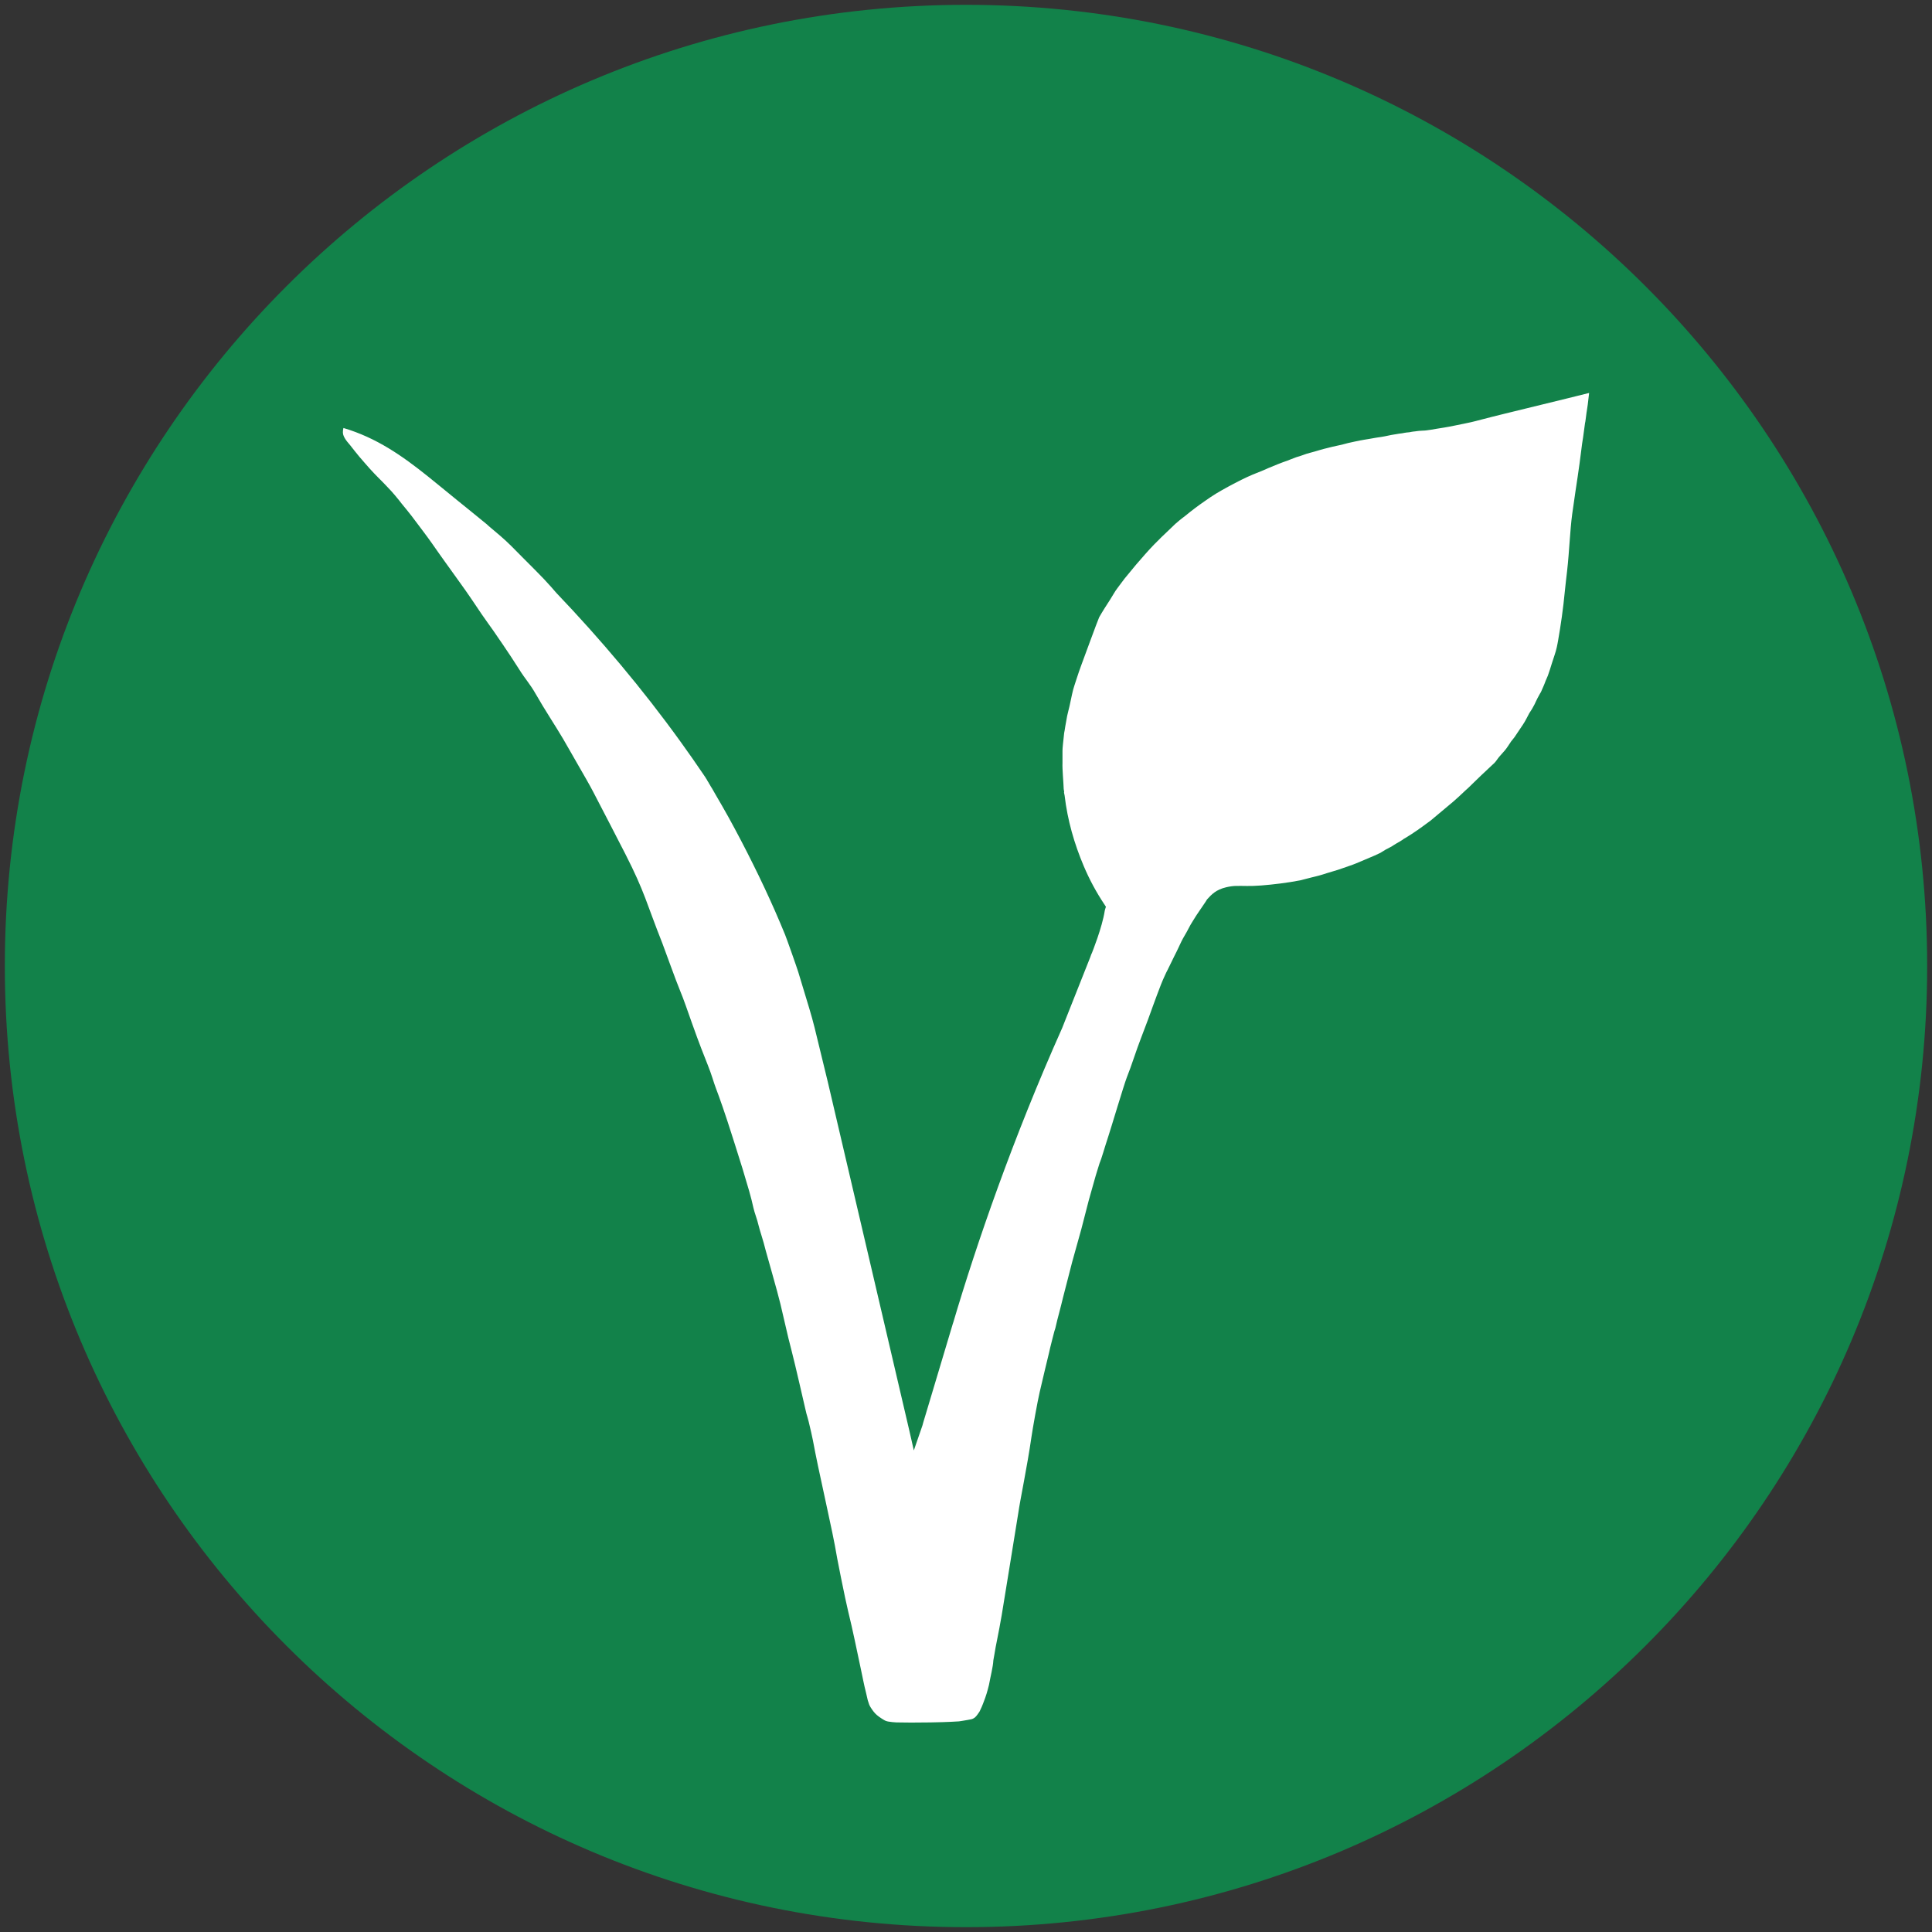
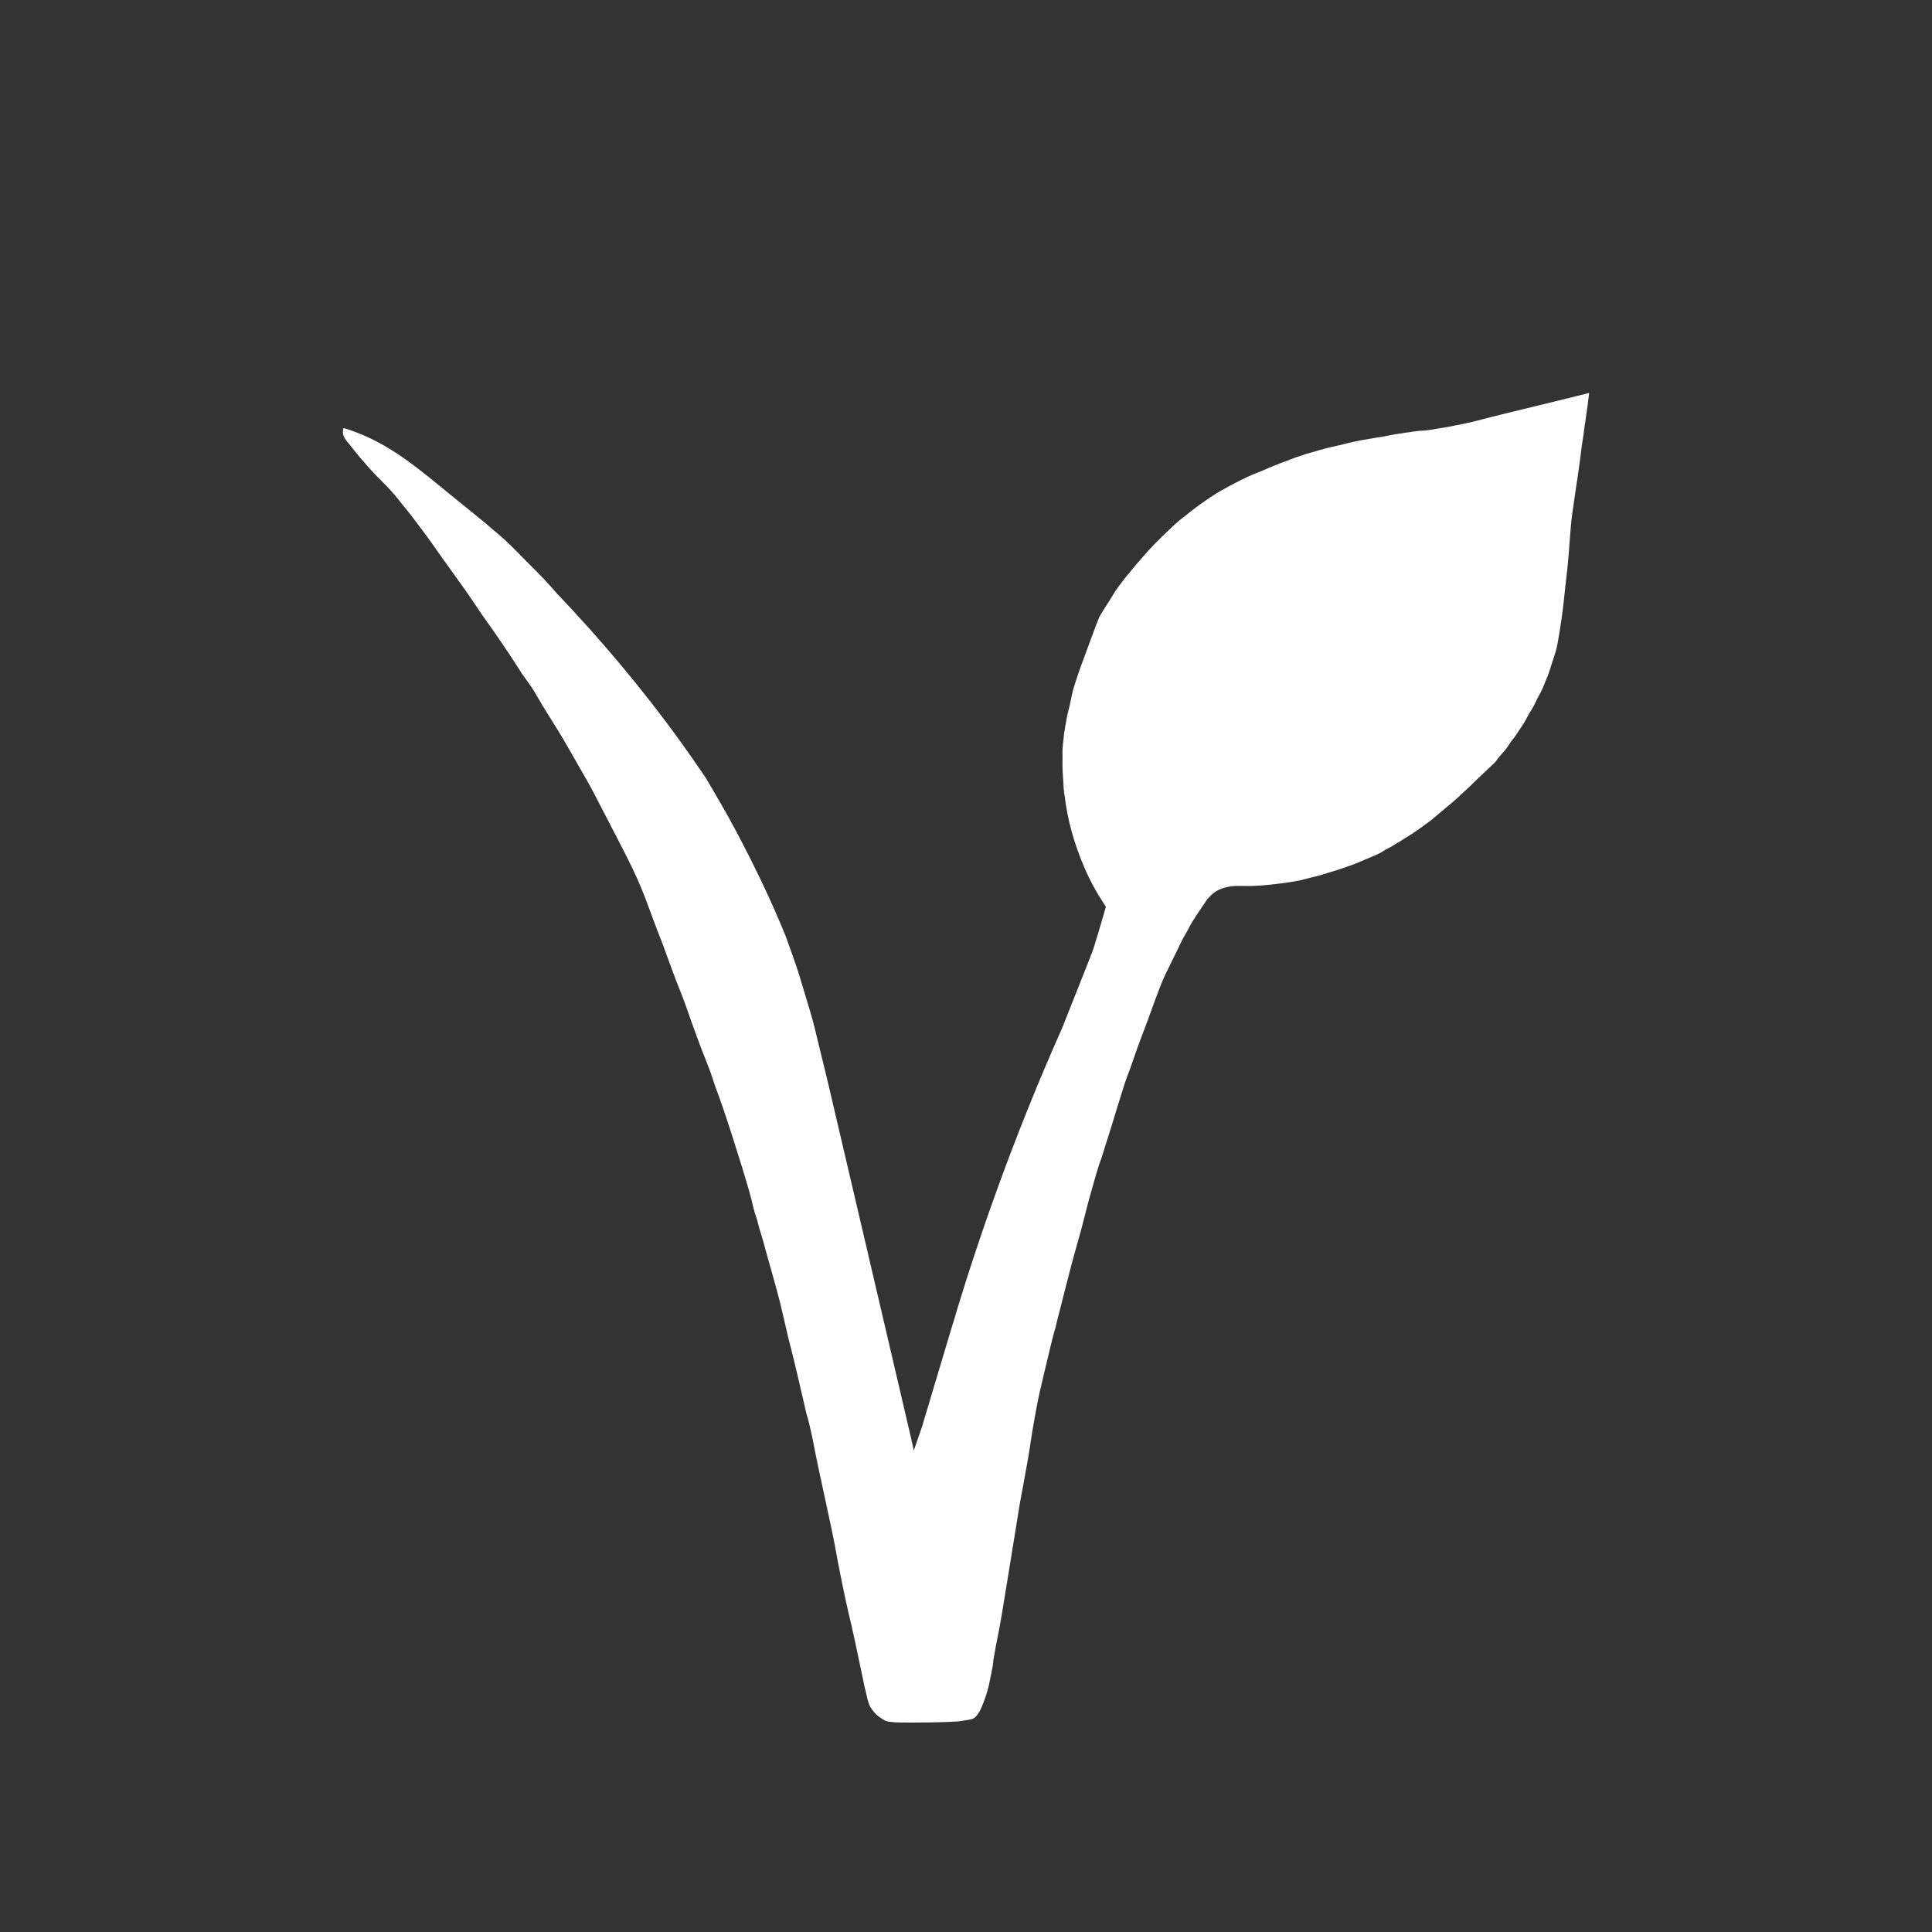
<svg xmlns="http://www.w3.org/2000/svg" height="100%" stroke-miterlimit="10" style="fill-rule:nonzero;clip-rule:evenodd;stroke-linecap:round;stroke-linejoin:round;" version="1.1" viewBox="0 0 400 400" width="100%" xml:space="preserve">
  <rect x="0" y="0" width="400" height="400" fill="#333333" stroke="none" />
  <defs />
  <g id="vegan">
-     <path d="M1 200C1 90.095 90.095 1 200 1C309.905 1 399 90.095 399 200C399 309.905 309.905 399 200 399C90.095 399 1 309.905 1 200Z" fill="#12824a" fill-rule="nonzero" opacity="1" stroke="none" />
-     <path d="M329.009 81.359L326.681 81.937L324.353 82.515L318.025 84.062L311.697 85.609C311.697 85.609 310.447 85.916 309.006 86.277C307.565 86.638 305.932 87.052 305.166 87.265C304.855 87.352 304.224 87.487 303.49 87.638C302.756 87.79 301.92 87.957 301.197 88.109C300.362 88.284 299.621 88.416 298.994 88.521C298.368 88.626 297.856 88.702 297.478 88.765C296.667 88.9 296.443 88.941 296.261 88.971C296.079 89.001 295.938 89.02 295.291 89.109C295.046 89.142 294.805 89.151 294.566 89.159C294.327 89.167 294.09 89.173 293.853 89.202C293.679 89.224 293.554 89.236 293.442 89.248C293.33 89.26 293.229 89.273 293.103 89.296C293.032 89.309 292.94 89.318 292.842 89.327C292.744 89.335 292.64 89.344 292.541 89.359C292.432 89.374 292.323 89.392 292.21 89.413C292.096 89.433 291.979 89.457 291.853 89.484C291.775 89.501 291.695 89.507 291.596 89.514C291.498 89.521 291.381 89.528 291.228 89.546C291.071 89.565 290.923 89.589 290.775 89.616C290.627 89.643 290.479 89.673 290.322 89.702C290.211 89.723 290.091 89.737 289.969 89.75C289.847 89.763 289.723 89.776 289.603 89.796C289.449 89.822 289.303 89.849 289.152 89.875C289 89.901 288.843 89.927 288.666 89.952C288.252 90.011 287.83 90.1 287.394 90.192C286.958 90.285 286.509 90.38 286.041 90.452C285.789 90.491 285.587 90.519 285.393 90.546C285.2 90.573 285.013 90.601 284.791 90.64C284.365 90.715 283.957 90.788 283.562 90.858C283.167 90.927 282.786 90.991 282.416 91.046C281.995 91.109 281.18 91.275 280.46 91.428C279.74 91.581 279.114 91.722 279.072 91.734C278.31 91.945 277.821 92.063 277.372 92.164C276.924 92.264 276.516 92.346 275.916 92.484C275.776 92.516 275.584 92.564 275.383 92.615C275.182 92.667 274.971 92.721 274.791 92.765C274.588 92.814 274.356 92.871 274.099 92.937C273.842 93.003 273.561 93.08 273.259 93.171L272.728 93.327L272.197 93.484C271.902 93.57 271.606 93.648 271.32 93.723C271.035 93.799 270.761 93.873 270.509 93.952C270.176 94.058 269.883 94.166 269.64 94.256C269.398 94.345 269.205 94.417 269.072 94.452C268.637 94.567 268.519 94.605 268.428 94.643C268.337 94.68 268.273 94.717 267.947 94.827C267.514 94.975 267.313 95.059 267.149 95.131C266.985 95.203 266.858 95.262 266.572 95.359C266.018 95.545 265.281 95.822 264.55 96.109C263.82 96.397 263.097 96.694 262.572 96.921C262.378 97.005 262.204 97.086 262.033 97.165C261.861 97.243 261.693 97.318 261.509 97.39C260.778 97.677 260.076 97.954 259.349 98.263C258.622 98.572 257.87 98.913 257.041 99.327C256.193 99.751 255.276 100.226 254.369 100.717C253.462 101.208 252.565 101.715 251.759 102.202C251.307 102.476 250.932 102.721 250.565 102.97C250.198 103.219 249.838 103.473 249.416 103.765C248.665 104.283 247.99 104.77 247.348 105.256C246.706 105.741 246.096 106.224 245.478 106.734C245.169 106.989 245.017 107.089 244.753 107.29C244.489 107.491 244.113 107.793 243.353 108.452C242.422 109.367 241.496 110.215 240.485 111.195C239.474 112.176 238.377 113.289 237.103 114.734C236.377 115.557 235.819 116.192 235.19 116.932C234.561 117.672 233.861 118.518 232.853 119.765C232.65 120.016 232.382 120.381 232.111 120.75C231.841 121.12 231.567 121.494 231.353 121.765C231.086 122.103 230.835 122.502 230.586 122.918C230.336 123.333 230.087 123.766 229.822 124.171C229.484 124.689 229.087 125.303 228.691 125.934C228.296 126.564 227.903 127.212 227.572 127.796C227.459 128.012 226.617 130.266 225.764 132.573C224.91 134.881 224.045 137.241 223.884 137.671C223.528 138.626 223.2 139.605 222.941 140.4C222.682 141.194 222.493 141.803 222.416 142.015C222.266 142.428 222.111 143.052 221.954 143.757C221.796 144.462 221.637 145.248 221.478 145.984C221.475 146.001 221.474 146.003 221.466 146.034C221.458 146.066 221.444 146.128 221.416 146.265C221.338 146.632 221.261 146.915 221.184 147.207C221.107 147.499 221.028 147.8 220.947 148.202C220.905 148.41 220.871 148.611 220.837 148.811C220.803 149.012 220.769 149.213 220.728 149.421C220.669 149.667 220.615 149.997 220.564 150.331C220.513 150.666 220.464 151.004 220.416 151.265C220.405 151.345 220.385 151.431 220.367 151.517C220.348 151.602 220.331 151.687 220.322 151.765C220.211 152.767 220.125 153.548 220.067 154.144C220.009 154.741 219.978 155.153 219.978 155.421L219.978 156.218L219.978 157.015L219.978 157.39L219.978 157.765L219.978 157.827L219.978 157.89C219.948 158.633 220.001 159.651 220.066 160.657C220.131 161.664 220.208 162.659 220.228 163.359C220.228 163.362 220.244 163.445 220.264 163.556C220.284 163.667 220.307 163.806 220.322 163.921L220.306 164.015L220.291 164.109L220.338 164.327L220.384 164.546L220.4 164.624L220.416 164.702C220.717 167.274 221.22 169.776 221.892 172.212C222.564 174.648 223.406 177.018 224.384 179.327C224.97 180.71 225.617 182.058 226.321 183.367C227.026 184.676 227.787 185.946 228.603 187.171L228.775 187.437L228.947 187.702L228.963 187.702L228.978 187.702C228.929 187.858 228.872 188.031 228.825 188.185C228.777 188.338 228.739 188.472 228.728 188.546C228.465 190.29 227.801 192.478 227.203 194.229C226.605 195.981 226.072 197.296 226.072 197.296L225.994 197.468L225.916 197.64C225.882 197.718 225.852 197.812 225.822 197.905C225.792 197.999 225.762 198.093 225.728 198.171L223.119 204.749L220.509 211.327L220.213 212.077L219.916 212.827C214.787 224.314 210.355 235.487 206.604 245.815C202.853 256.143 199.785 265.626 197.384 273.734L197.322 273.921L197.259 274.109L194.416 283.609L191.572 293.109L191.369 293.781L191.166 294.452L191.072 294.796L190.978 295.14L190.088 297.718L189.197 300.296C189.037 299.583 188.93 299.111 188.792 298.502C188.654 297.894 188.484 297.149 188.197 295.89C188.037 295.19 183.966 277.767 179.869 260.242C175.772 242.717 171.648 225.09 171.384 223.984C170.662 220.954 169.596 216.574 168.649 212.748C168.363 211.595 167.956 210.127 167.536 208.73C166.598 205.61 165.613 202.396 165.286 201.297C165.035 200.453 162.881 194.338 162.541 193.515C162.201 192.692 161.858 191.866 161.509 191.042C161.161 190.218 160.808 189.395 160.447 188.577C160.086 187.76 159.722 186.947 159.353 186.136C158.983 185.324 158.609 184.514 158.228 183.702C157.847 182.891 157.462 182.083 157.071 181.276C156.681 180.47 156.285 179.665 155.884 178.859C155.484 178.053 155.077 177.242 154.665 176.432C154.253 175.623 153.836 174.815 153.416 174.015C152.995 173.214 152.575 172.416 152.149 171.62C151.723 170.823 151.293 170.028 150.853 169.234C150.414 168.439 149.963 167.646 149.508 166.854C149.053 166.063 148.593 165.272 148.134 164.484L147.947 164.156L147.759 163.827L147.572 163.499L147.384 163.171L147.338 163.109L147.291 163.046L147.259 162.984L147.228 162.921L147.166 162.827L147.103 162.734L147.056 162.64L147.009 162.546L146.947 162.452L146.884 162.359L146.822 162.249L146.759 162.14L146.728 162.077L146.697 162.015L146.666 161.968L146.634 161.921L146.572 161.827L146.509 161.734L146.463 161.64L146.416 161.546L146.369 161.468L146.322 161.39L146.306 161.359L146.291 161.327L146.244 161.265L146.197 161.202L146.166 161.14L146.134 161.077L146.103 161.046L146.072 161.015L146.056 160.968L146.041 160.921L146.009 160.874L145.978 160.827L145.963 160.812L145.947 160.796L145.853 160.656L145.759 160.515C144.984 159.365 144.197 158.221 143.4 157.081C142.603 155.941 141.795 154.805 140.978 153.671C136.983 148.123 132.808 142.775 128.493 137.621C124.178 132.466 119.722 127.506 115.166 122.734L114.65 122.14L114.134 121.546C113.663 121.014 113.175 120.478 112.639 119.909C112.104 119.341 111.519 118.74 110.853 118.077C109.912 117.142 109.152 116.375 108.39 115.605C107.628 114.835 106.864 114.06 105.916 113.109C105.172 112.362 104.398 111.656 103.612 110.97C102.825 110.284 102.025 109.618 101.228 108.952L101.025 108.765L100.822 108.577C99.81 107.74 98.791 106.914 97.766 106.084C96.74 105.255 95.707 104.424 94.666 103.577C93.629 102.735 92.612 101.9 91.605 101.076C90.599 100.252 89.601 99.439 88.603 98.64C85.946 96.513 83.286 94.513 80.433 92.791C77.579 91.069 74.533 89.625 71.103 88.609C71.014 88.972 70.98 89.285 70.993 89.562C71.006 89.839 71.067 90.08 71.166 90.296C71.381 90.766 71.602 91.09 71.83 91.377C72.058 91.665 72.294 91.914 72.541 92.234C72.83 92.609 73.135 92.997 73.45 93.39C73.764 93.783 74.089 94.182 74.416 94.577C74.774 95.01 75.15 95.437 75.518 95.851C75.886 96.265 76.246 96.665 76.572 97.046C76.776 97.285 77.125 97.657 77.467 98.014C77.808 98.371 78.144 98.712 78.322 98.89C78.553 99.12 78.793 99.36 79.055 99.625C79.317 99.891 79.6 100.182 79.916 100.515C80.521 101.153 80.809 101.454 81.04 101.707C81.271 101.96 81.445 102.164 81.822 102.609C82.285 103.154 82.502 103.426 82.655 103.624C82.807 103.823 82.896 103.949 83.103 104.202C83.413 104.581 83.844 105.105 84.244 105.597C84.644 106.088 85.013 106.547 85.197 106.796C85.462 107.155 86.3 108.257 87.184 109.433C88.068 110.609 88.998 111.859 89.447 112.515C89.881 113.148 90.31 113.755 90.743 114.366C91.177 114.976 91.617 115.589 92.072 116.234C92.662 117.069 93.746 118.565 94.832 120.077C95.918 121.588 97.005 123.116 97.603 124.015C99.488 126.849 100.239 127.912 100.952 128.907C101.665 129.902 102.34 130.829 104.072 133.39C104.573 134.13 105.181 135.032 105.781 135.938C106.382 136.844 106.975 137.756 107.447 138.515C108.132 139.618 108.686 140.359 109.23 141.106C109.774 141.853 110.307 142.606 110.947 143.734C111.829 145.287 112.868 146.965 113.869 148.568C114.871 150.171 115.836 151.699 116.572 152.952C117.056 153.776 117.549 154.64 118.069 155.553C118.589 156.466 119.136 157.43 119.728 158.452C120.302 159.443 120.904 160.487 121.448 161.449C121.992 162.41 122.479 163.29 122.822 163.952C124.184 166.582 125.293 168.714 126.336 170.724C127.378 172.733 128.353 174.622 129.447 176.765C131.497 180.783 132.587 183.321 133.58 185.902C134.574 188.483 135.471 191.107 137.134 195.296C137.317 195.755 138.037 197.748 138.816 199.872C139.595 201.996 140.433 204.25 140.853 205.234C141.158 205.947 141.572 207.066 142.002 208.264C142.431 209.463 142.876 210.74 143.242 211.771C143.636 212.883 143.998 213.883 144.329 214.78C144.659 215.677 144.958 216.471 145.228 217.171C145.679 218.341 146.12 219.433 146.514 220.441C146.907 221.449 147.252 222.372 147.509 223.202C147.758 224.005 147.995 224.686 148.219 225.302C148.443 225.919 148.655 226.471 148.853 227.015C149.099 227.687 149.334 228.356 149.606 229.148C149.877 229.939 150.184 230.853 150.572 232.015C150.826 232.776 151.109 233.661 151.394 234.558C151.679 235.454 151.966 236.362 152.228 237.171C152.71 238.659 153.223 240.293 153.718 241.914C154.213 243.535 154.691 245.142 155.103 246.577C155.502 247.964 155.755 249.015 155.992 250.084C156.23 251.154 156.748 252.364 157.086 253.824C157.321 254.841 158.033 256.825 158.519 258.856C158.64 259.36 161.041 267.66 161.576 269.969C162.287 273.043 163.023 276.193 163.227 277.039C163.326 277.453 163.619 278.591 163.913 279.745C164.207 280.899 164.501 282.069 164.603 282.546C164.683 282.918 165.06 284.501 165.491 286.324C165.921 288.147 166.405 290.211 166.697 291.546C166.94 292.654 167.027 292.9 167.166 293.37C167.305 293.841 167.497 294.537 167.947 296.546C168.265 297.967 168.358 298.466 168.501 299.227C168.643 299.989 168.836 301.012 169.353 303.484C169.744 305.35 170.563 309.109 171.312 312.585C172.061 316.06 172.74 319.252 172.853 319.984C173.022 321.078 173.567 323.905 174.14 326.747C174.714 329.59 175.317 332.449 175.603 333.609C176.091 335.587 176.534 337.575 176.962 339.567C177.389 341.558 177.801 343.553 178.228 345.546C178.402 346.358 178.564 347.175 178.735 347.989C178.905 348.804 179.084 349.617 179.291 350.421C179.427 350.954 179.602 351.826 179.663 352.025C179.893 352.783 179.983 353.068 180.291 353.546C180.469 353.824 180.656 354.1 180.861 354.36C181.066 354.62 181.289 354.864 181.541 355.077C181.85 355.339 182.179 355.581 182.524 355.797C182.868 356.012 183.244 356.274 183.603 356.359C183.963 356.443 183.773 356.405 183.941 356.434C184.374 356.507 185.105 356.594 185.605 356.607C187.3 356.651 189.666 356.654 192.634 356.609C194.43 356.581 195.882 356.529 196.898 356.482C197.913 356.436 198.492 356.395 198.541 356.39C198.592 356.385 198.764 356.359 198.939 356.331C199.113 356.303 199.291 356.275 199.353 356.265C199.641 356.22 200.036 356.152 200.381 356.091C200.726 356.029 201.02 355.973 201.103 355.952C201.259 355.914 201.396 355.858 201.519 355.793C201.643 355.728 201.752 355.653 201.853 355.577C201.987 355.476 202.2 355.217 202.394 354.957C202.588 354.696 202.763 354.434 202.822 354.327C202.857 354.263 202.886 354.195 202.916 354.127C202.945 354.058 202.974 353.988 203.009 353.921C203.156 353.645 203.335 353.219 203.508 352.773C203.682 352.328 203.851 351.865 203.978 351.515C204.166 350.998 204.358 350.35 204.504 349.819C204.65 349.288 204.751 348.875 204.759 348.827C204.921 347.915 205.126 347.016 205.302 346.157C205.477 345.299 205.623 344.481 205.666 343.734C205.698 343.564 205.793 343.026 205.892 342.463C205.99 341.9 206.091 341.313 206.134 341.046C206.158 340.902 206.323 340.072 206.498 339.193C206.673 338.315 206.856 337.387 206.916 337.046C206.964 336.769 207.032 336.388 207.113 335.942C207.193 335.497 207.286 334.987 207.384 334.452C207.405 334.343 208.247 329.173 209.092 323.966C209.938 318.759 210.788 313.514 210.825 313.255C211.018 311.885 211.474 309.512 211.993 306.708C212.513 303.905 213.095 300.671 213.541 297.577C213.675 296.646 213.987 294.806 214.324 292.947C214.661 291.089 215.024 289.21 215.259 288.202C215.585 286.81 215.923 285.367 216.256 283.958C216.59 282.549 216.919 281.175 217.228 279.921C217.265 279.773 217.293 279.635 217.322 279.497C217.351 279.36 217.379 279.223 217.416 279.077C217.592 278.371 217.729 277.828 217.862 277.303C217.996 276.779 218.126 276.273 218.291 275.64C218.327 275.52 218.377 275.37 218.421 275.239C218.464 275.108 218.5 274.996 218.509 274.952C218.644 274.32 218.772 273.795 218.899 273.296C219.027 272.796 219.155 272.324 219.291 271.796C219.415 271.315 219.576 270.691 219.727 270.097C219.878 269.503 220.019 268.939 220.103 268.577L221.041 264.937L221.978 261.296L222.931 257.874L223.884 254.452L224.65 251.484L225.416 248.515C225.688 247.542 225.954 246.599 226.199 245.734C226.445 244.869 226.668 244.082 226.853 243.421C226.897 243.286 226.962 243.068 227.081 242.676C227.2 242.285 227.374 241.719 227.634 240.89C227.848 240.405 228.11 239.585 228.415 238.601C228.719 237.617 229.066 236.469 229.447 235.327C229.691 234.598 230.505 231.911 231.331 229.218C232.158 226.526 232.997 223.828 233.291 223.077C233.524 222.482 233.773 221.827 234.034 221.11C234.296 220.392 234.57 219.612 234.853 218.765C235.278 217.495 235.722 216.285 236.189 215.045C236.657 213.804 237.148 212.533 237.666 211.14C237.773 210.852 238.193 209.678 238.716 208.244C239.239 206.811 239.865 205.118 240.384 203.796L240.572 203.343L240.759 202.89C240.804 202.78 240.878 202.618 240.955 202.451C241.032 202.284 241.111 202.112 241.166 201.984C241.286 201.698 241.381 201.501 241.468 201.329C241.555 201.158 241.636 201.011 241.728 200.827C241.901 200.483 242.04 200.195 242.234 199.794C242.428 199.392 242.678 198.877 243.072 198.077C243.412 197.388 243.531 197.159 243.651 196.92C243.77 196.681 243.89 196.432 244.228 195.702C244.522 195.07 244.697 194.711 244.899 194.338C245.101 193.965 245.329 193.578 245.728 192.89C245.793 192.778 245.899 192.569 246.03 192.317C246.16 192.065 246.315 191.769 246.478 191.484C246.637 191.204 246.804 190.934 246.942 190.717C247.079 190.5 247.187 190.335 247.228 190.265C247.323 190.105 247.42 189.948 247.52 189.792C247.619 189.636 247.721 189.481 247.822 189.327C247.898 189.213 248.177 188.8 248.504 188.318C248.832 187.836 249.208 187.284 249.478 186.89C249.538 186.802 249.612 186.69 249.688 186.569C249.765 186.449 249.844 186.321 249.916 186.202C250.371 185.706 250.825 185.206 251.43 184.768C252.035 184.33 252.792 183.953 253.853 183.702C254.253 183.608 254.615 183.541 254.95 183.496C255.285 183.451 255.593 183.428 255.884 183.421C256.706 183.402 257.402 183.427 258.201 183.432C258.999 183.438 259.901 183.424 261.134 183.327C262.339 183.233 263.705 183.095 265.094 182.916C266.483 182.738 267.897 182.519 269.197 182.265C269.261 182.252 269.695 182.14 270.186 182.012C270.676 181.885 271.222 181.743 271.509 181.671C271.851 181.586 272.118 181.523 272.369 181.462C272.62 181.401 272.855 181.342 273.134 181.265C273.514 181.16 273.681 181.11 273.872 181.049C274.064 180.988 274.281 180.916 274.759 180.765C275.018 180.684 275.472 180.549 275.92 180.416C276.368 180.283 276.809 180.151 277.041 180.077C277.457 179.944 277.743 179.841 278.075 179.721C278.407 179.601 278.784 179.465 279.384 179.265C279.922 179.086 280.325 178.933 280.775 178.749C281.225 178.565 281.722 178.35 282.447 178.046C283.388 177.652 284.056 177.37 284.573 177.144C285.09 176.918 285.455 176.748 285.791 176.577C285.833 176.556 286.079 176.402 286.324 176.249C286.569 176.095 286.813 175.942 286.853 175.921C286.979 175.856 287.187 175.751 287.435 175.621C287.684 175.491 287.972 175.336 288.259 175.171L288.322 175.124L288.384 175.077L288.791 174.827L289.197 174.577C289.475 174.423 289.656 174.32 289.822 174.221C289.988 174.122 290.138 174.027 290.353 173.89L290.478 173.796L290.603 173.702C290.642 173.677 290.71 173.638 290.782 173.598C290.853 173.558 290.927 173.516 290.978 173.484C291.439 173.205 291.876 172.932 292.292 172.662C292.708 172.392 293.103 172.125 293.478 171.859C293.498 171.845 293.519 171.836 293.541 171.827C293.562 171.819 293.584 171.81 293.603 171.796C293.609 171.793 293.637 171.764 293.665 171.735C293.693 171.706 293.721 171.676 293.728 171.671C293.79 171.626 293.854 171.586 293.917 171.546C293.98 171.506 294.043 171.466 294.103 171.421L295.15 170.656L296.197 169.89L297.931 168.437L299.666 166.984C300.464 166.355 301.383 165.534 302.112 164.863C302.84 164.191 303.379 163.67 303.416 163.64C303.784 163.34 304.286 162.84 305.144 162.001C306.003 161.162 307.217 159.984 309.009 158.327L309.197 158.156L309.384 157.984C309.558 157.812 309.724 157.59 309.888 157.362C310.052 157.133 310.215 156.899 310.384 156.702C310.546 156.514 310.688 156.353 310.863 156.156C311.038 155.959 311.246 155.725 311.541 155.39C311.731 155.173 311.945 154.876 312.168 154.546C312.391 154.217 312.624 153.857 312.853 153.515C312.97 153.347 313.091 153.206 313.213 153.065C313.334 152.923 313.456 152.781 313.572 152.609C313.857 152.187 314.142 151.759 314.428 151.33C314.714 150.902 315.001 150.472 315.291 150.046C315.546 149.672 315.768 149.281 315.984 148.878C316.2 148.475 316.408 148.061 316.634 147.64C316.714 147.492 316.816 147.35 316.917 147.206C317.018 147.062 317.119 146.917 317.197 146.765C317.262 146.638 317.363 146.461 317.463 146.283C317.564 146.105 317.664 145.926 317.728 145.796C317.808 145.634 317.875 145.48 317.96 145.295C318.044 145.11 318.145 144.895 318.291 144.609C318.537 144.126 318.714 143.815 318.835 143.612C318.955 143.408 319.02 143.314 319.041 143.265C319.22 142.849 319.385 142.488 319.543 142.122C319.702 141.756 319.854 141.385 320.009 140.952C320.058 140.816 320.152 140.612 320.245 140.408C320.338 140.204 320.431 139.999 320.478 139.859C320.63 139.412 320.767 139.013 320.903 138.6C321.039 138.188 321.174 137.763 321.322 137.265C321.48 136.732 321.67 136.198 321.85 135.654C322.03 135.11 322.201 134.556 322.322 133.984C322.367 133.77 322.41 133.559 322.452 133.347C322.493 133.135 322.533 132.921 322.572 132.702C322.859 131.076 323.129 129.382 323.368 127.661C323.607 125.94 323.815 124.191 323.978 122.452C324.044 121.753 324.124 121.039 324.206 120.333C324.288 119.628 324.372 118.93 324.447 118.265C324.69 116.101 324.837 114.018 324.983 112.037C325.128 110.056 325.273 108.177 325.509 106.421C325.691 105.075 325.966 103.192 326.199 101.627C326.432 100.061 326.622 98.812 326.634 98.734C326.939 96.731 327.153 95.04 327.325 93.676C327.496 92.312 327.625 91.275 327.759 90.577L327.963 89.077L328.166 87.577L328.197 87.437L328.228 87.296C328.243 87.229 328.266 87.042 328.297 86.79C328.329 86.537 328.368 86.22 328.416 85.89C328.444 85.634 328.466 85.48 328.481 85.385C328.497 85.289 328.507 85.253 328.509 85.234L328.619 84.499L328.728 83.765L328.869 82.562L329.009 81.359Z" fill="#ffffff" fill-rule="nonzero" opacity="1" stroke="none" />
+     <path d="M329.009 81.359L326.681 81.937L324.353 82.515L318.025 84.062L311.697 85.609C311.697 85.609 310.447 85.916 309.006 86.277C307.565 86.638 305.932 87.052 305.166 87.265C304.855 87.352 304.224 87.487 303.49 87.638C302.756 87.79 301.92 87.957 301.197 88.109C300.362 88.284 299.621 88.416 298.994 88.521C298.368 88.626 297.856 88.702 297.478 88.765C296.667 88.9 296.443 88.941 296.261 88.971C296.079 89.001 295.938 89.02 295.291 89.109C295.046 89.142 294.805 89.151 294.566 89.159C294.327 89.167 294.09 89.173 293.853 89.202C293.679 89.224 293.554 89.236 293.442 89.248C293.33 89.26 293.229 89.273 293.103 89.296C293.032 89.309 292.94 89.318 292.842 89.327C292.744 89.335 292.64 89.344 292.541 89.359C292.432 89.374 292.323 89.392 292.21 89.413C292.096 89.433 291.979 89.457 291.853 89.484C291.775 89.501 291.695 89.507 291.596 89.514C291.498 89.521 291.381 89.528 291.228 89.546C291.071 89.565 290.923 89.589 290.775 89.616C290.627 89.643 290.479 89.673 290.322 89.702C290.211 89.723 290.091 89.737 289.969 89.75C289.847 89.763 289.723 89.776 289.603 89.796C289.449 89.822 289.303 89.849 289.152 89.875C289 89.901 288.843 89.927 288.666 89.952C288.252 90.011 287.83 90.1 287.394 90.192C286.958 90.285 286.509 90.38 286.041 90.452C285.789 90.491 285.587 90.519 285.393 90.546C285.2 90.573 285.013 90.601 284.791 90.64C284.365 90.715 283.957 90.788 283.562 90.858C283.167 90.927 282.786 90.991 282.416 91.046C281.995 91.109 281.18 91.275 280.46 91.428C279.74 91.581 279.114 91.722 279.072 91.734C278.31 91.945 277.821 92.063 277.372 92.164C276.924 92.264 276.516 92.346 275.916 92.484C275.776 92.516 275.584 92.564 275.383 92.615C275.182 92.667 274.971 92.721 274.791 92.765C274.588 92.814 274.356 92.871 274.099 92.937C273.842 93.003 273.561 93.08 273.259 93.171L272.728 93.327L272.197 93.484C271.902 93.57 271.606 93.648 271.32 93.723C271.035 93.799 270.761 93.873 270.509 93.952C270.176 94.058 269.883 94.166 269.64 94.256C269.398 94.345 269.205 94.417 269.072 94.452C268.637 94.567 268.519 94.605 268.428 94.643C268.337 94.68 268.273 94.717 267.947 94.827C267.514 94.975 267.313 95.059 267.149 95.131C266.985 95.203 266.858 95.262 266.572 95.359C266.018 95.545 265.281 95.822 264.55 96.109C263.82 96.397 263.097 96.694 262.572 96.921C262.378 97.005 262.204 97.086 262.033 97.165C261.861 97.243 261.693 97.318 261.509 97.39C260.778 97.677 260.076 97.954 259.349 98.263C258.622 98.572 257.87 98.913 257.041 99.327C256.193 99.751 255.276 100.226 254.369 100.717C253.462 101.208 252.565 101.715 251.759 102.202C251.307 102.476 250.932 102.721 250.565 102.97C250.198 103.219 249.838 103.473 249.416 103.765C248.665 104.283 247.99 104.77 247.348 105.256C246.706 105.741 246.096 106.224 245.478 106.734C245.169 106.989 245.017 107.089 244.753 107.29C244.489 107.491 244.113 107.793 243.353 108.452C242.422 109.367 241.496 110.215 240.485 111.195C239.474 112.176 238.377 113.289 237.103 114.734C236.377 115.557 235.819 116.192 235.19 116.932C234.561 117.672 233.861 118.518 232.853 119.765C232.65 120.016 232.382 120.381 232.111 120.75C231.841 121.12 231.567 121.494 231.353 121.765C231.086 122.103 230.835 122.502 230.586 122.918C230.336 123.333 230.087 123.766 229.822 124.171C229.484 124.689 229.087 125.303 228.691 125.934C228.296 126.564 227.903 127.212 227.572 127.796C227.459 128.012 226.617 130.266 225.764 132.573C224.91 134.881 224.045 137.241 223.884 137.671C223.528 138.626 223.2 139.605 222.941 140.4C222.682 141.194 222.493 141.803 222.416 142.015C222.266 142.428 222.111 143.052 221.954 143.757C221.796 144.462 221.637 145.248 221.478 145.984C221.475 146.001 221.474 146.003 221.466 146.034C221.458 146.066 221.444 146.128 221.416 146.265C221.338 146.632 221.261 146.915 221.184 147.207C221.107 147.499 221.028 147.8 220.947 148.202C220.905 148.41 220.871 148.611 220.837 148.811C220.803 149.012 220.769 149.213 220.728 149.421C220.669 149.667 220.615 149.997 220.564 150.331C220.513 150.666 220.464 151.004 220.416 151.265C220.405 151.345 220.385 151.431 220.367 151.517C220.348 151.602 220.331 151.687 220.322 151.765C220.211 152.767 220.125 153.548 220.067 154.144C220.009 154.741 219.978 155.153 219.978 155.421L219.978 156.218L219.978 157.015L219.978 157.39L219.978 157.765L219.978 157.827L219.978 157.89C219.948 158.633 220.001 159.651 220.066 160.657C220.131 161.664 220.208 162.659 220.228 163.359C220.228 163.362 220.244 163.445 220.264 163.556C220.284 163.667 220.307 163.806 220.322 163.921L220.306 164.015L220.291 164.109L220.338 164.327L220.384 164.546L220.4 164.624L220.416 164.702C220.717 167.274 221.22 169.776 221.892 172.212C222.564 174.648 223.406 177.018 224.384 179.327C224.97 180.71 225.617 182.058 226.321 183.367C227.026 184.676 227.787 185.946 228.603 187.171L228.775 187.437L228.947 187.702L228.963 187.702L228.978 187.702C228.929 187.858 228.872 188.031 228.825 188.185C228.777 188.338 228.739 188.472 228.728 188.546C226.605 195.981 226.072 197.296 226.072 197.296L225.994 197.468L225.916 197.64C225.882 197.718 225.852 197.812 225.822 197.905C225.792 197.999 225.762 198.093 225.728 198.171L223.119 204.749L220.509 211.327L220.213 212.077L219.916 212.827C214.787 224.314 210.355 235.487 206.604 245.815C202.853 256.143 199.785 265.626 197.384 273.734L197.322 273.921L197.259 274.109L194.416 283.609L191.572 293.109L191.369 293.781L191.166 294.452L191.072 294.796L190.978 295.14L190.088 297.718L189.197 300.296C189.037 299.583 188.93 299.111 188.792 298.502C188.654 297.894 188.484 297.149 188.197 295.89C188.037 295.19 183.966 277.767 179.869 260.242C175.772 242.717 171.648 225.09 171.384 223.984C170.662 220.954 169.596 216.574 168.649 212.748C168.363 211.595 167.956 210.127 167.536 208.73C166.598 205.61 165.613 202.396 165.286 201.297C165.035 200.453 162.881 194.338 162.541 193.515C162.201 192.692 161.858 191.866 161.509 191.042C161.161 190.218 160.808 189.395 160.447 188.577C160.086 187.76 159.722 186.947 159.353 186.136C158.983 185.324 158.609 184.514 158.228 183.702C157.847 182.891 157.462 182.083 157.071 181.276C156.681 180.47 156.285 179.665 155.884 178.859C155.484 178.053 155.077 177.242 154.665 176.432C154.253 175.623 153.836 174.815 153.416 174.015C152.995 173.214 152.575 172.416 152.149 171.62C151.723 170.823 151.293 170.028 150.853 169.234C150.414 168.439 149.963 167.646 149.508 166.854C149.053 166.063 148.593 165.272 148.134 164.484L147.947 164.156L147.759 163.827L147.572 163.499L147.384 163.171L147.338 163.109L147.291 163.046L147.259 162.984L147.228 162.921L147.166 162.827L147.103 162.734L147.056 162.64L147.009 162.546L146.947 162.452L146.884 162.359L146.822 162.249L146.759 162.14L146.728 162.077L146.697 162.015L146.666 161.968L146.634 161.921L146.572 161.827L146.509 161.734L146.463 161.64L146.416 161.546L146.369 161.468L146.322 161.39L146.306 161.359L146.291 161.327L146.244 161.265L146.197 161.202L146.166 161.14L146.134 161.077L146.103 161.046L146.072 161.015L146.056 160.968L146.041 160.921L146.009 160.874L145.978 160.827L145.963 160.812L145.947 160.796L145.853 160.656L145.759 160.515C144.984 159.365 144.197 158.221 143.4 157.081C142.603 155.941 141.795 154.805 140.978 153.671C136.983 148.123 132.808 142.775 128.493 137.621C124.178 132.466 119.722 127.506 115.166 122.734L114.65 122.14L114.134 121.546C113.663 121.014 113.175 120.478 112.639 119.909C112.104 119.341 111.519 118.74 110.853 118.077C109.912 117.142 109.152 116.375 108.39 115.605C107.628 114.835 106.864 114.06 105.916 113.109C105.172 112.362 104.398 111.656 103.612 110.97C102.825 110.284 102.025 109.618 101.228 108.952L101.025 108.765L100.822 108.577C99.81 107.74 98.791 106.914 97.766 106.084C96.74 105.255 95.707 104.424 94.666 103.577C93.629 102.735 92.612 101.9 91.605 101.076C90.599 100.252 89.601 99.439 88.603 98.64C85.946 96.513 83.286 94.513 80.433 92.791C77.579 91.069 74.533 89.625 71.103 88.609C71.014 88.972 70.98 89.285 70.993 89.562C71.006 89.839 71.067 90.08 71.166 90.296C71.381 90.766 71.602 91.09 71.83 91.377C72.058 91.665 72.294 91.914 72.541 92.234C72.83 92.609 73.135 92.997 73.45 93.39C73.764 93.783 74.089 94.182 74.416 94.577C74.774 95.01 75.15 95.437 75.518 95.851C75.886 96.265 76.246 96.665 76.572 97.046C76.776 97.285 77.125 97.657 77.467 98.014C77.808 98.371 78.144 98.712 78.322 98.89C78.553 99.12 78.793 99.36 79.055 99.625C79.317 99.891 79.6 100.182 79.916 100.515C80.521 101.153 80.809 101.454 81.04 101.707C81.271 101.96 81.445 102.164 81.822 102.609C82.285 103.154 82.502 103.426 82.655 103.624C82.807 103.823 82.896 103.949 83.103 104.202C83.413 104.581 83.844 105.105 84.244 105.597C84.644 106.088 85.013 106.547 85.197 106.796C85.462 107.155 86.3 108.257 87.184 109.433C88.068 110.609 88.998 111.859 89.447 112.515C89.881 113.148 90.31 113.755 90.743 114.366C91.177 114.976 91.617 115.589 92.072 116.234C92.662 117.069 93.746 118.565 94.832 120.077C95.918 121.588 97.005 123.116 97.603 124.015C99.488 126.849 100.239 127.912 100.952 128.907C101.665 129.902 102.34 130.829 104.072 133.39C104.573 134.13 105.181 135.032 105.781 135.938C106.382 136.844 106.975 137.756 107.447 138.515C108.132 139.618 108.686 140.359 109.23 141.106C109.774 141.853 110.307 142.606 110.947 143.734C111.829 145.287 112.868 146.965 113.869 148.568C114.871 150.171 115.836 151.699 116.572 152.952C117.056 153.776 117.549 154.64 118.069 155.553C118.589 156.466 119.136 157.43 119.728 158.452C120.302 159.443 120.904 160.487 121.448 161.449C121.992 162.41 122.479 163.29 122.822 163.952C124.184 166.582 125.293 168.714 126.336 170.724C127.378 172.733 128.353 174.622 129.447 176.765C131.497 180.783 132.587 183.321 133.58 185.902C134.574 188.483 135.471 191.107 137.134 195.296C137.317 195.755 138.037 197.748 138.816 199.872C139.595 201.996 140.433 204.25 140.853 205.234C141.158 205.947 141.572 207.066 142.002 208.264C142.431 209.463 142.876 210.74 143.242 211.771C143.636 212.883 143.998 213.883 144.329 214.78C144.659 215.677 144.958 216.471 145.228 217.171C145.679 218.341 146.12 219.433 146.514 220.441C146.907 221.449 147.252 222.372 147.509 223.202C147.758 224.005 147.995 224.686 148.219 225.302C148.443 225.919 148.655 226.471 148.853 227.015C149.099 227.687 149.334 228.356 149.606 229.148C149.877 229.939 150.184 230.853 150.572 232.015C150.826 232.776 151.109 233.661 151.394 234.558C151.679 235.454 151.966 236.362 152.228 237.171C152.71 238.659 153.223 240.293 153.718 241.914C154.213 243.535 154.691 245.142 155.103 246.577C155.502 247.964 155.755 249.015 155.992 250.084C156.23 251.154 156.748 252.364 157.086 253.824C157.321 254.841 158.033 256.825 158.519 258.856C158.64 259.36 161.041 267.66 161.576 269.969C162.287 273.043 163.023 276.193 163.227 277.039C163.326 277.453 163.619 278.591 163.913 279.745C164.207 280.899 164.501 282.069 164.603 282.546C164.683 282.918 165.06 284.501 165.491 286.324C165.921 288.147 166.405 290.211 166.697 291.546C166.94 292.654 167.027 292.9 167.166 293.37C167.305 293.841 167.497 294.537 167.947 296.546C168.265 297.967 168.358 298.466 168.501 299.227C168.643 299.989 168.836 301.012 169.353 303.484C169.744 305.35 170.563 309.109 171.312 312.585C172.061 316.06 172.74 319.252 172.853 319.984C173.022 321.078 173.567 323.905 174.14 326.747C174.714 329.59 175.317 332.449 175.603 333.609C176.091 335.587 176.534 337.575 176.962 339.567C177.389 341.558 177.801 343.553 178.228 345.546C178.402 346.358 178.564 347.175 178.735 347.989C178.905 348.804 179.084 349.617 179.291 350.421C179.427 350.954 179.602 351.826 179.663 352.025C179.893 352.783 179.983 353.068 180.291 353.546C180.469 353.824 180.656 354.1 180.861 354.36C181.066 354.62 181.289 354.864 181.541 355.077C181.85 355.339 182.179 355.581 182.524 355.797C182.868 356.012 183.244 356.274 183.603 356.359C183.963 356.443 183.773 356.405 183.941 356.434C184.374 356.507 185.105 356.594 185.605 356.607C187.3 356.651 189.666 356.654 192.634 356.609C194.43 356.581 195.882 356.529 196.898 356.482C197.913 356.436 198.492 356.395 198.541 356.39C198.592 356.385 198.764 356.359 198.939 356.331C199.113 356.303 199.291 356.275 199.353 356.265C199.641 356.22 200.036 356.152 200.381 356.091C200.726 356.029 201.02 355.973 201.103 355.952C201.259 355.914 201.396 355.858 201.519 355.793C201.643 355.728 201.752 355.653 201.853 355.577C201.987 355.476 202.2 355.217 202.394 354.957C202.588 354.696 202.763 354.434 202.822 354.327C202.857 354.263 202.886 354.195 202.916 354.127C202.945 354.058 202.974 353.988 203.009 353.921C203.156 353.645 203.335 353.219 203.508 352.773C203.682 352.328 203.851 351.865 203.978 351.515C204.166 350.998 204.358 350.35 204.504 349.819C204.65 349.288 204.751 348.875 204.759 348.827C204.921 347.915 205.126 347.016 205.302 346.157C205.477 345.299 205.623 344.481 205.666 343.734C205.698 343.564 205.793 343.026 205.892 342.463C205.99 341.9 206.091 341.313 206.134 341.046C206.158 340.902 206.323 340.072 206.498 339.193C206.673 338.315 206.856 337.387 206.916 337.046C206.964 336.769 207.032 336.388 207.113 335.942C207.193 335.497 207.286 334.987 207.384 334.452C207.405 334.343 208.247 329.173 209.092 323.966C209.938 318.759 210.788 313.514 210.825 313.255C211.018 311.885 211.474 309.512 211.993 306.708C212.513 303.905 213.095 300.671 213.541 297.577C213.675 296.646 213.987 294.806 214.324 292.947C214.661 291.089 215.024 289.21 215.259 288.202C215.585 286.81 215.923 285.367 216.256 283.958C216.59 282.549 216.919 281.175 217.228 279.921C217.265 279.773 217.293 279.635 217.322 279.497C217.351 279.36 217.379 279.223 217.416 279.077C217.592 278.371 217.729 277.828 217.862 277.303C217.996 276.779 218.126 276.273 218.291 275.64C218.327 275.52 218.377 275.37 218.421 275.239C218.464 275.108 218.5 274.996 218.509 274.952C218.644 274.32 218.772 273.795 218.899 273.296C219.027 272.796 219.155 272.324 219.291 271.796C219.415 271.315 219.576 270.691 219.727 270.097C219.878 269.503 220.019 268.939 220.103 268.577L221.041 264.937L221.978 261.296L222.931 257.874L223.884 254.452L224.65 251.484L225.416 248.515C225.688 247.542 225.954 246.599 226.199 245.734C226.445 244.869 226.668 244.082 226.853 243.421C226.897 243.286 226.962 243.068 227.081 242.676C227.2 242.285 227.374 241.719 227.634 240.89C227.848 240.405 228.11 239.585 228.415 238.601C228.719 237.617 229.066 236.469 229.447 235.327C229.691 234.598 230.505 231.911 231.331 229.218C232.158 226.526 232.997 223.828 233.291 223.077C233.524 222.482 233.773 221.827 234.034 221.11C234.296 220.392 234.57 219.612 234.853 218.765C235.278 217.495 235.722 216.285 236.189 215.045C236.657 213.804 237.148 212.533 237.666 211.14C237.773 210.852 238.193 209.678 238.716 208.244C239.239 206.811 239.865 205.118 240.384 203.796L240.572 203.343L240.759 202.89C240.804 202.78 240.878 202.618 240.955 202.451C241.032 202.284 241.111 202.112 241.166 201.984C241.286 201.698 241.381 201.501 241.468 201.329C241.555 201.158 241.636 201.011 241.728 200.827C241.901 200.483 242.04 200.195 242.234 199.794C242.428 199.392 242.678 198.877 243.072 198.077C243.412 197.388 243.531 197.159 243.651 196.92C243.77 196.681 243.89 196.432 244.228 195.702C244.522 195.07 244.697 194.711 244.899 194.338C245.101 193.965 245.329 193.578 245.728 192.89C245.793 192.778 245.899 192.569 246.03 192.317C246.16 192.065 246.315 191.769 246.478 191.484C246.637 191.204 246.804 190.934 246.942 190.717C247.079 190.5 247.187 190.335 247.228 190.265C247.323 190.105 247.42 189.948 247.52 189.792C247.619 189.636 247.721 189.481 247.822 189.327C247.898 189.213 248.177 188.8 248.504 188.318C248.832 187.836 249.208 187.284 249.478 186.89C249.538 186.802 249.612 186.69 249.688 186.569C249.765 186.449 249.844 186.321 249.916 186.202C250.371 185.706 250.825 185.206 251.43 184.768C252.035 184.33 252.792 183.953 253.853 183.702C254.253 183.608 254.615 183.541 254.95 183.496C255.285 183.451 255.593 183.428 255.884 183.421C256.706 183.402 257.402 183.427 258.201 183.432C258.999 183.438 259.901 183.424 261.134 183.327C262.339 183.233 263.705 183.095 265.094 182.916C266.483 182.738 267.897 182.519 269.197 182.265C269.261 182.252 269.695 182.14 270.186 182.012C270.676 181.885 271.222 181.743 271.509 181.671C271.851 181.586 272.118 181.523 272.369 181.462C272.62 181.401 272.855 181.342 273.134 181.265C273.514 181.16 273.681 181.11 273.872 181.049C274.064 180.988 274.281 180.916 274.759 180.765C275.018 180.684 275.472 180.549 275.92 180.416C276.368 180.283 276.809 180.151 277.041 180.077C277.457 179.944 277.743 179.841 278.075 179.721C278.407 179.601 278.784 179.465 279.384 179.265C279.922 179.086 280.325 178.933 280.775 178.749C281.225 178.565 281.722 178.35 282.447 178.046C283.388 177.652 284.056 177.37 284.573 177.144C285.09 176.918 285.455 176.748 285.791 176.577C285.833 176.556 286.079 176.402 286.324 176.249C286.569 176.095 286.813 175.942 286.853 175.921C286.979 175.856 287.187 175.751 287.435 175.621C287.684 175.491 287.972 175.336 288.259 175.171L288.322 175.124L288.384 175.077L288.791 174.827L289.197 174.577C289.475 174.423 289.656 174.32 289.822 174.221C289.988 174.122 290.138 174.027 290.353 173.89L290.478 173.796L290.603 173.702C290.642 173.677 290.71 173.638 290.782 173.598C290.853 173.558 290.927 173.516 290.978 173.484C291.439 173.205 291.876 172.932 292.292 172.662C292.708 172.392 293.103 172.125 293.478 171.859C293.498 171.845 293.519 171.836 293.541 171.827C293.562 171.819 293.584 171.81 293.603 171.796C293.609 171.793 293.637 171.764 293.665 171.735C293.693 171.706 293.721 171.676 293.728 171.671C293.79 171.626 293.854 171.586 293.917 171.546C293.98 171.506 294.043 171.466 294.103 171.421L295.15 170.656L296.197 169.89L297.931 168.437L299.666 166.984C300.464 166.355 301.383 165.534 302.112 164.863C302.84 164.191 303.379 163.67 303.416 163.64C303.784 163.34 304.286 162.84 305.144 162.001C306.003 161.162 307.217 159.984 309.009 158.327L309.197 158.156L309.384 157.984C309.558 157.812 309.724 157.59 309.888 157.362C310.052 157.133 310.215 156.899 310.384 156.702C310.546 156.514 310.688 156.353 310.863 156.156C311.038 155.959 311.246 155.725 311.541 155.39C311.731 155.173 311.945 154.876 312.168 154.546C312.391 154.217 312.624 153.857 312.853 153.515C312.97 153.347 313.091 153.206 313.213 153.065C313.334 152.923 313.456 152.781 313.572 152.609C313.857 152.187 314.142 151.759 314.428 151.33C314.714 150.902 315.001 150.472 315.291 150.046C315.546 149.672 315.768 149.281 315.984 148.878C316.2 148.475 316.408 148.061 316.634 147.64C316.714 147.492 316.816 147.35 316.917 147.206C317.018 147.062 317.119 146.917 317.197 146.765C317.262 146.638 317.363 146.461 317.463 146.283C317.564 146.105 317.664 145.926 317.728 145.796C317.808 145.634 317.875 145.48 317.96 145.295C318.044 145.11 318.145 144.895 318.291 144.609C318.537 144.126 318.714 143.815 318.835 143.612C318.955 143.408 319.02 143.314 319.041 143.265C319.22 142.849 319.385 142.488 319.543 142.122C319.702 141.756 319.854 141.385 320.009 140.952C320.058 140.816 320.152 140.612 320.245 140.408C320.338 140.204 320.431 139.999 320.478 139.859C320.63 139.412 320.767 139.013 320.903 138.6C321.039 138.188 321.174 137.763 321.322 137.265C321.48 136.732 321.67 136.198 321.85 135.654C322.03 135.11 322.201 134.556 322.322 133.984C322.367 133.77 322.41 133.559 322.452 133.347C322.493 133.135 322.533 132.921 322.572 132.702C322.859 131.076 323.129 129.382 323.368 127.661C323.607 125.94 323.815 124.191 323.978 122.452C324.044 121.753 324.124 121.039 324.206 120.333C324.288 119.628 324.372 118.93 324.447 118.265C324.69 116.101 324.837 114.018 324.983 112.037C325.128 110.056 325.273 108.177 325.509 106.421C325.691 105.075 325.966 103.192 326.199 101.627C326.432 100.061 326.622 98.812 326.634 98.734C326.939 96.731 327.153 95.04 327.325 93.676C327.496 92.312 327.625 91.275 327.759 90.577L327.963 89.077L328.166 87.577L328.197 87.437L328.228 87.296C328.243 87.229 328.266 87.042 328.297 86.79C328.329 86.537 328.368 86.22 328.416 85.89C328.444 85.634 328.466 85.48 328.481 85.385C328.497 85.289 328.507 85.253 328.509 85.234L328.619 84.499L328.728 83.765L328.869 82.562L329.009 81.359Z" fill="#ffffff" fill-rule="nonzero" opacity="1" stroke="none" />
  </g>
</svg>